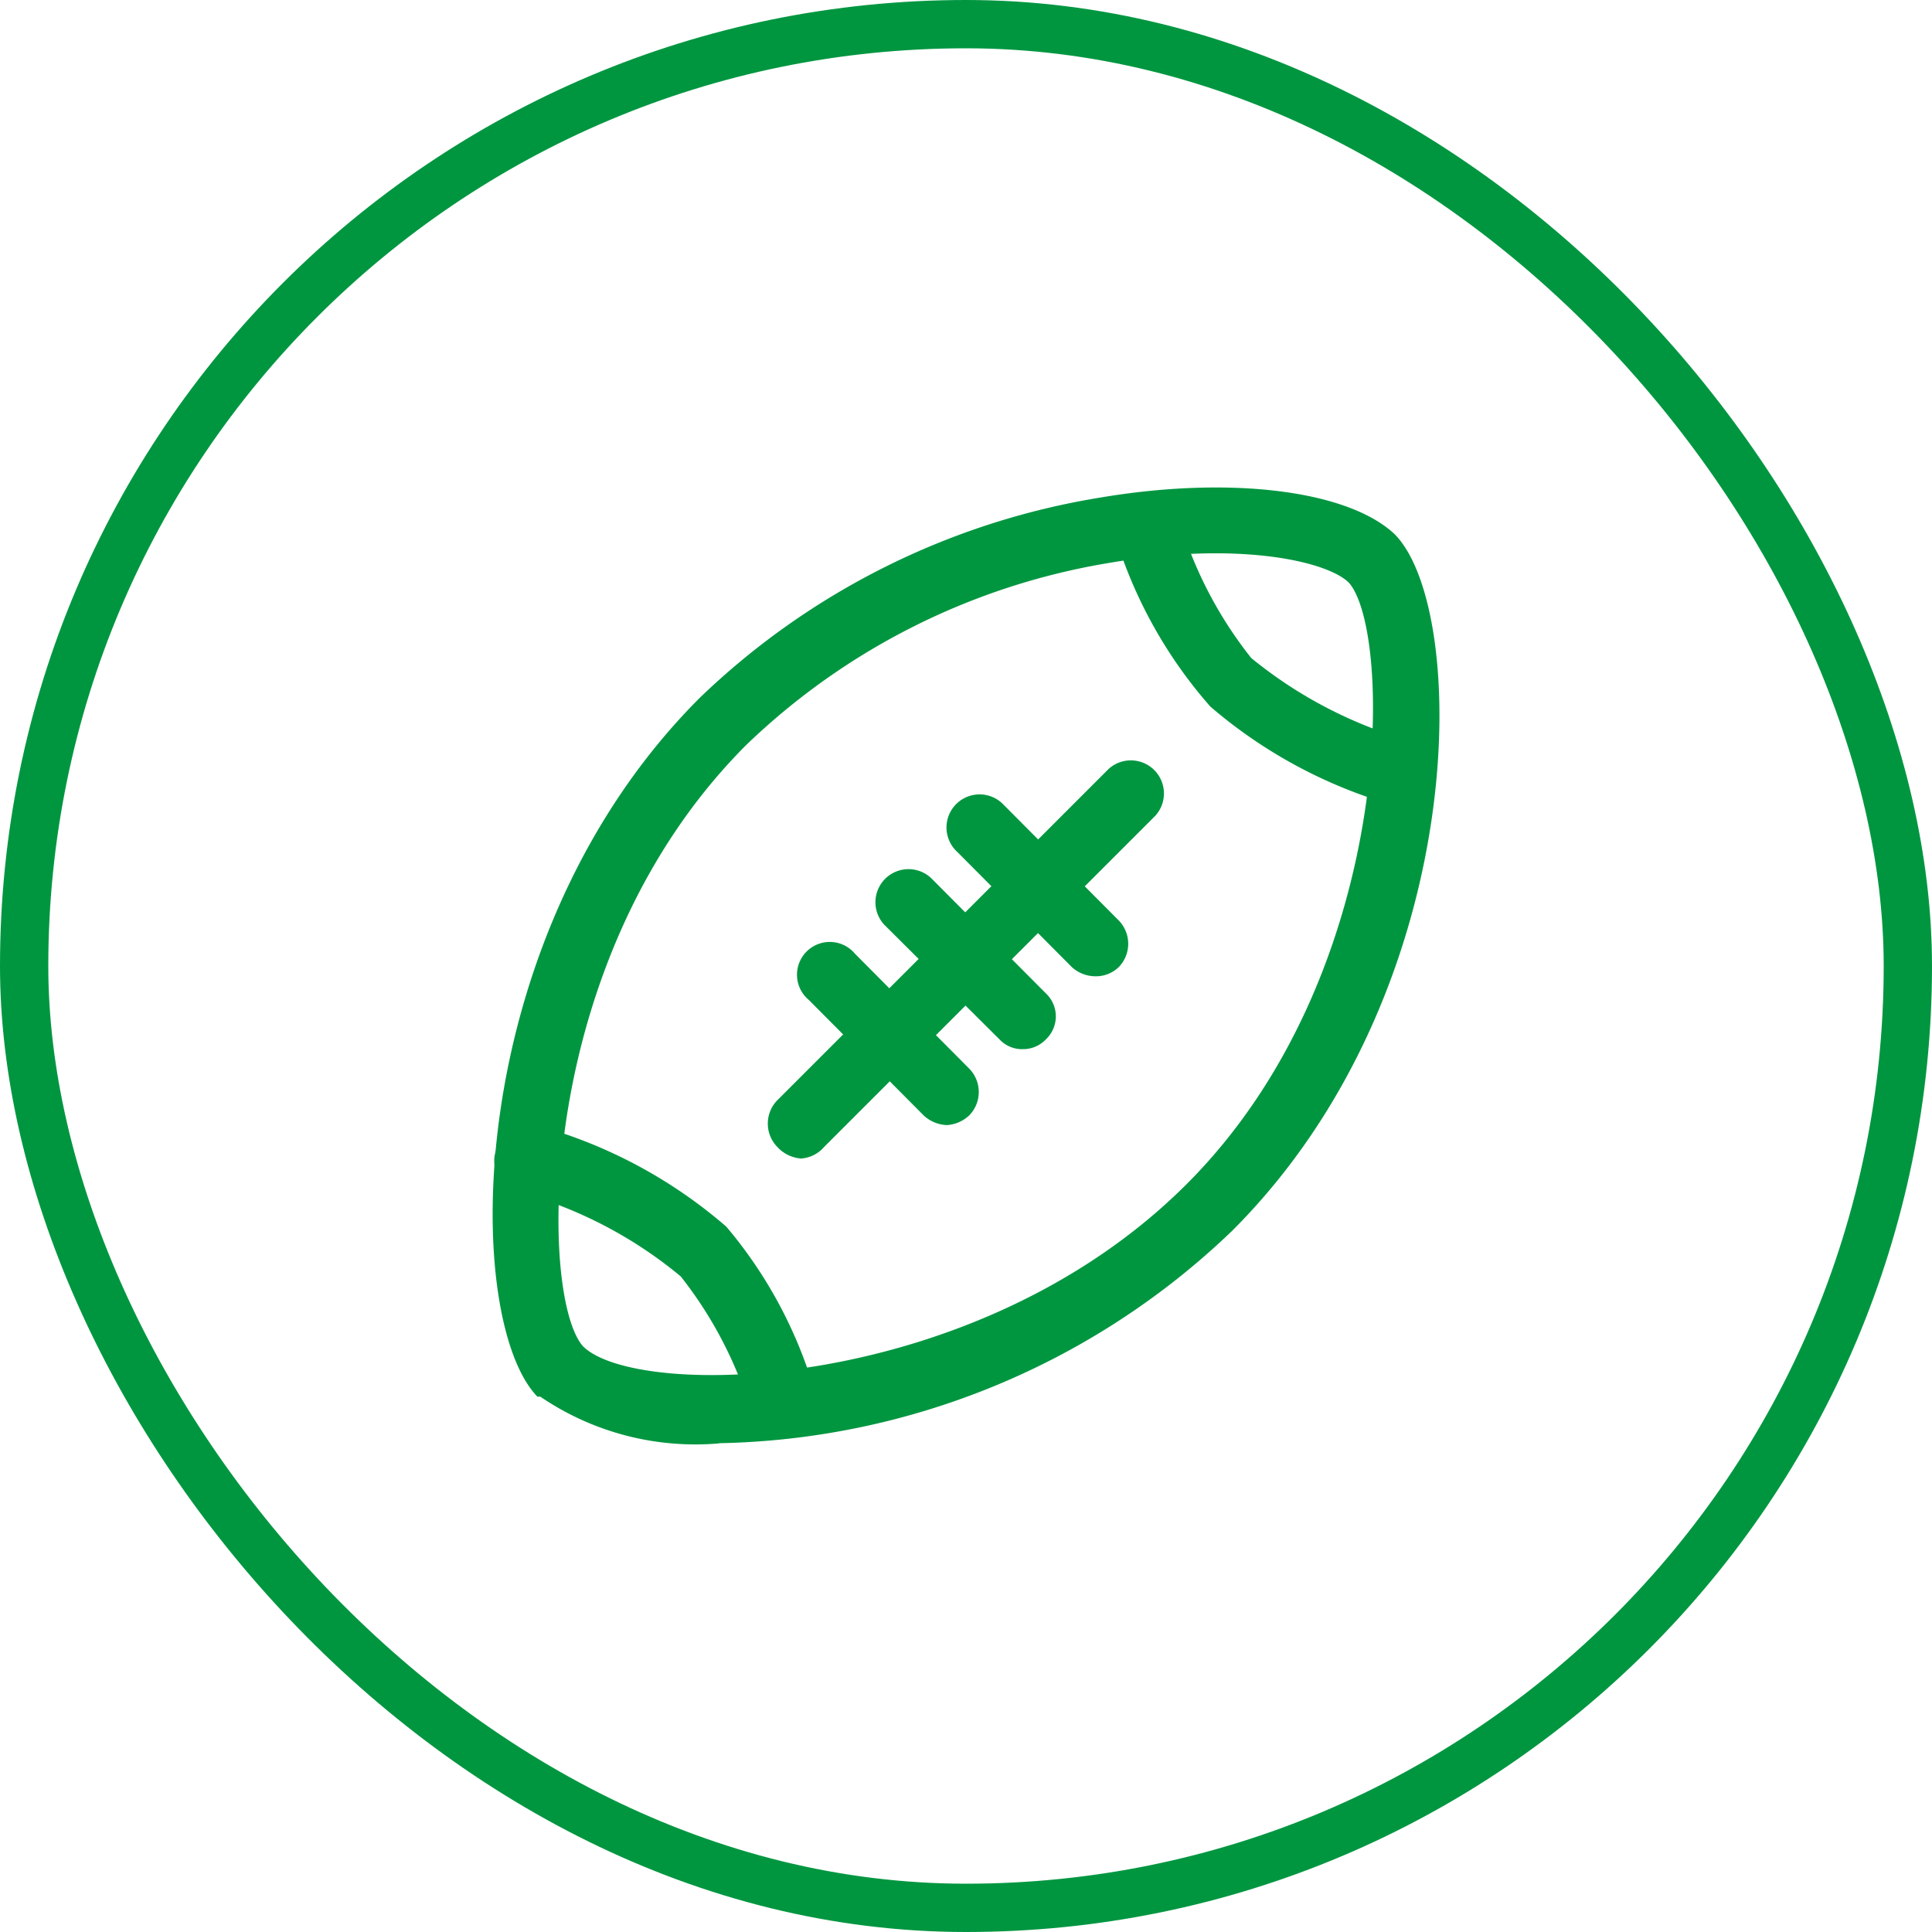
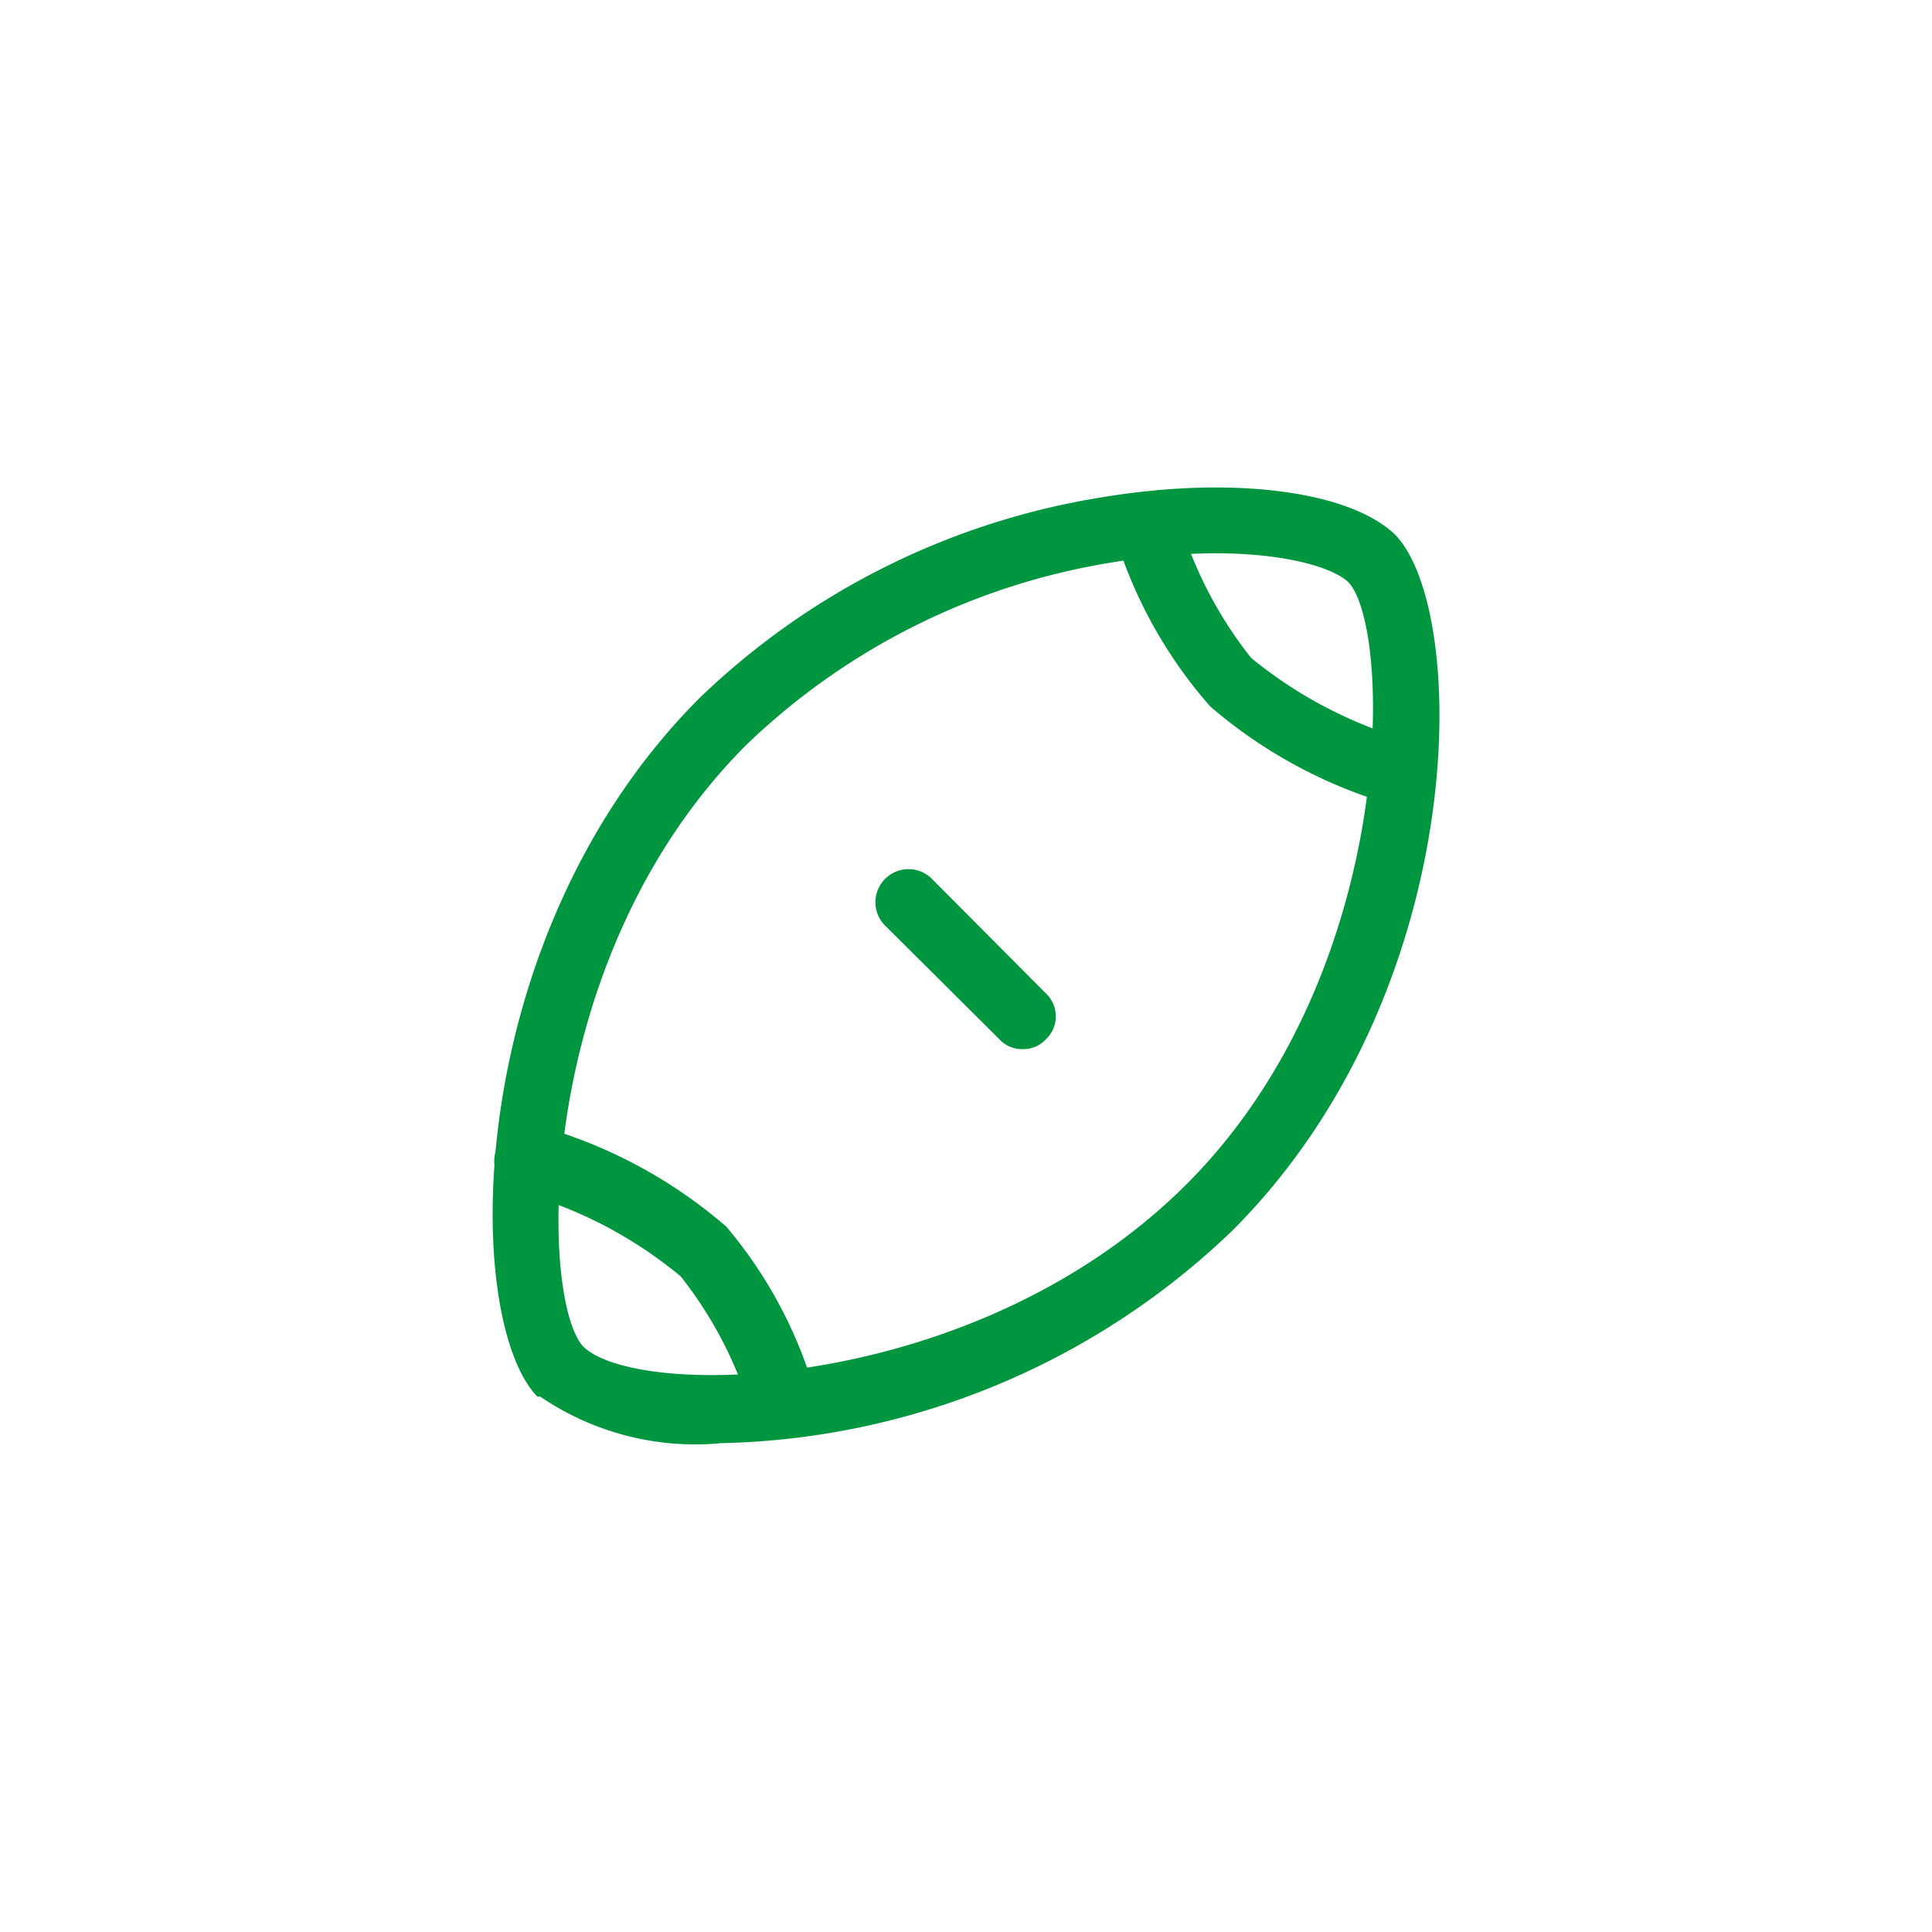
<svg xmlns="http://www.w3.org/2000/svg" width="40" height="40" viewBox="0 0 40 40">
  <g id="Gruppe_1" data-name="Gruppe 1" transform="translate(-456 -1059)">
    <g id="Rectangle_24" data-name="Rectangle 24" transform="translate(456 1059)" fill="none" stroke="#009640" stroke-width="1">
-       <rect width="40" height="40" rx="20" stroke="none" />
-       <rect x="0.5" y="0.5" width="39" height="39" rx="19.5" fill="none" />
-     </g>
+       </g>
    <g id="rugby" transform="translate(462.046 1064.951)">
-       <path id="Pfad_1" data-name="Pfad 1" d="M8.84,23.933a5.7,5.7,0,0,1-3.7-.968H5.08C3.521,21.355,3.5,13.445,8.438,8.5a15.544,15.544,0,0,1,8.3-4.15c2.691-.453,5.118-.151,6.087.755h0c1.559,1.559,1.6,9.469-3.358,14.424a15.745,15.745,0,0,1-10.626,4.4ZM6.023,21.921h0c1.119,1.119,8.124,1.006,12.488-3.345s4.276-11.444,3.37-12.463h0c-.44-.44-2.264-.868-4.93-.415A14.148,14.148,0,0,0,9.406,9.471C4.992,13.885,5.118,20.9,6.023,21.921Z" fill="#009640" />
+       <path id="Pfad_1" data-name="Pfad 1" d="M8.84,23.933a5.7,5.7,0,0,1-3.7-.968H5.08C3.521,21.355,3.5,13.445,8.438,8.5a15.544,15.544,0,0,1,8.3-4.15c2.691-.453,5.118-.151,6.087.755h0c1.559,1.559,1.6,9.469-3.358,14.424a15.745,15.745,0,0,1-10.626,4.4ZM6.023,21.921c1.119,1.119,8.124,1.006,12.488-3.345s4.276-11.444,3.37-12.463h0c-.44-.44-2.264-.868-4.93-.415A14.148,14.148,0,0,0,9.406,9.471C4.992,13.885,5.118,20.9,6.023,21.921Z" fill="#009640" />
      <path id="Pfad_2" data-name="Pfad 2" d="M20.363,10.681a.641.641,0,0,1-.214,0,10.061,10.061,0,0,1-3.773-2.037h0a9.57,9.57,0,0,1-1.949-3.458.692.692,0,0,1,.44-.868.667.667,0,0,1,.855.428,8.489,8.489,0,0,0,1.5,2.892h0a9.117,9.117,0,0,0,3.32,1.723.692.692,0,0,1,.44.855.7.7,0,0,1-.616.465Z" transform="translate(2.638 0.035)" fill="#009640" />
      <path id="Pfad_3" data-name="Pfad 3" d="M10.166,21.133a.679.679,0,0,1-.641-.465,8.413,8.413,0,0,0-1.484-2.892h0a8.954,8.954,0,0,0-3.307-1.735.667.667,0,0,1-.49-.943.692.692,0,0,1,.855-.44,10.061,10.061,0,0,1,3.886,2.088h0a9.306,9.306,0,0,1,1.836,3.433.692.692,0,0,1-.428.868A.717.717,0,0,1,10.166,21.133Z" transform="translate(0.007 2.7)" fill="#009640" />
-       <path id="Pfad_4" data-name="Pfad 4" d="M9.371,16.882a.742.742,0,0,1-.49-.239.692.692,0,0,1,0-.968l6.854-6.854a.685.685,0,0,1,.968.968L9.849,16.643A.692.692,0,0,1,9.371,16.882Z" transform="translate(1.167 1.153)" fill="#009640" />
-       <path id="Pfad_5" data-name="Pfad 5" d="M12.278,15.417a.742.742,0,0,1-.49-.2l-2.377-2.39a.679.679,0,1,1,.956-.956l2.364,2.377a.692.692,0,0,1,0,.968.742.742,0,0,1-.453.2Z" transform="translate(1.29 1.926)" fill="#009640" />
      <path id="Pfad_6" data-name="Pfad 6" d="M13.508,14.157a.641.641,0,0,1-.478-.2L10.641,11.58a.685.685,0,0,1,.968-.968L13.986,13a.654.654,0,0,1,0,.956.641.641,0,0,1-.478.2Z" transform="translate(1.62 1.614)" fill="#009640" />
-       <path id="Pfad_7" data-name="Pfad 7" d="M14.708,12.957a.729.729,0,0,1-.49-.189l-2.377-2.389a.685.685,0,1,1,.968-.968L15.186,11.8a.692.692,0,0,1,0,.968A.679.679,0,0,1,14.708,12.957Z" transform="translate(1.929 1.305)" fill="#009640" />
    </g>
  </g>
</svg>